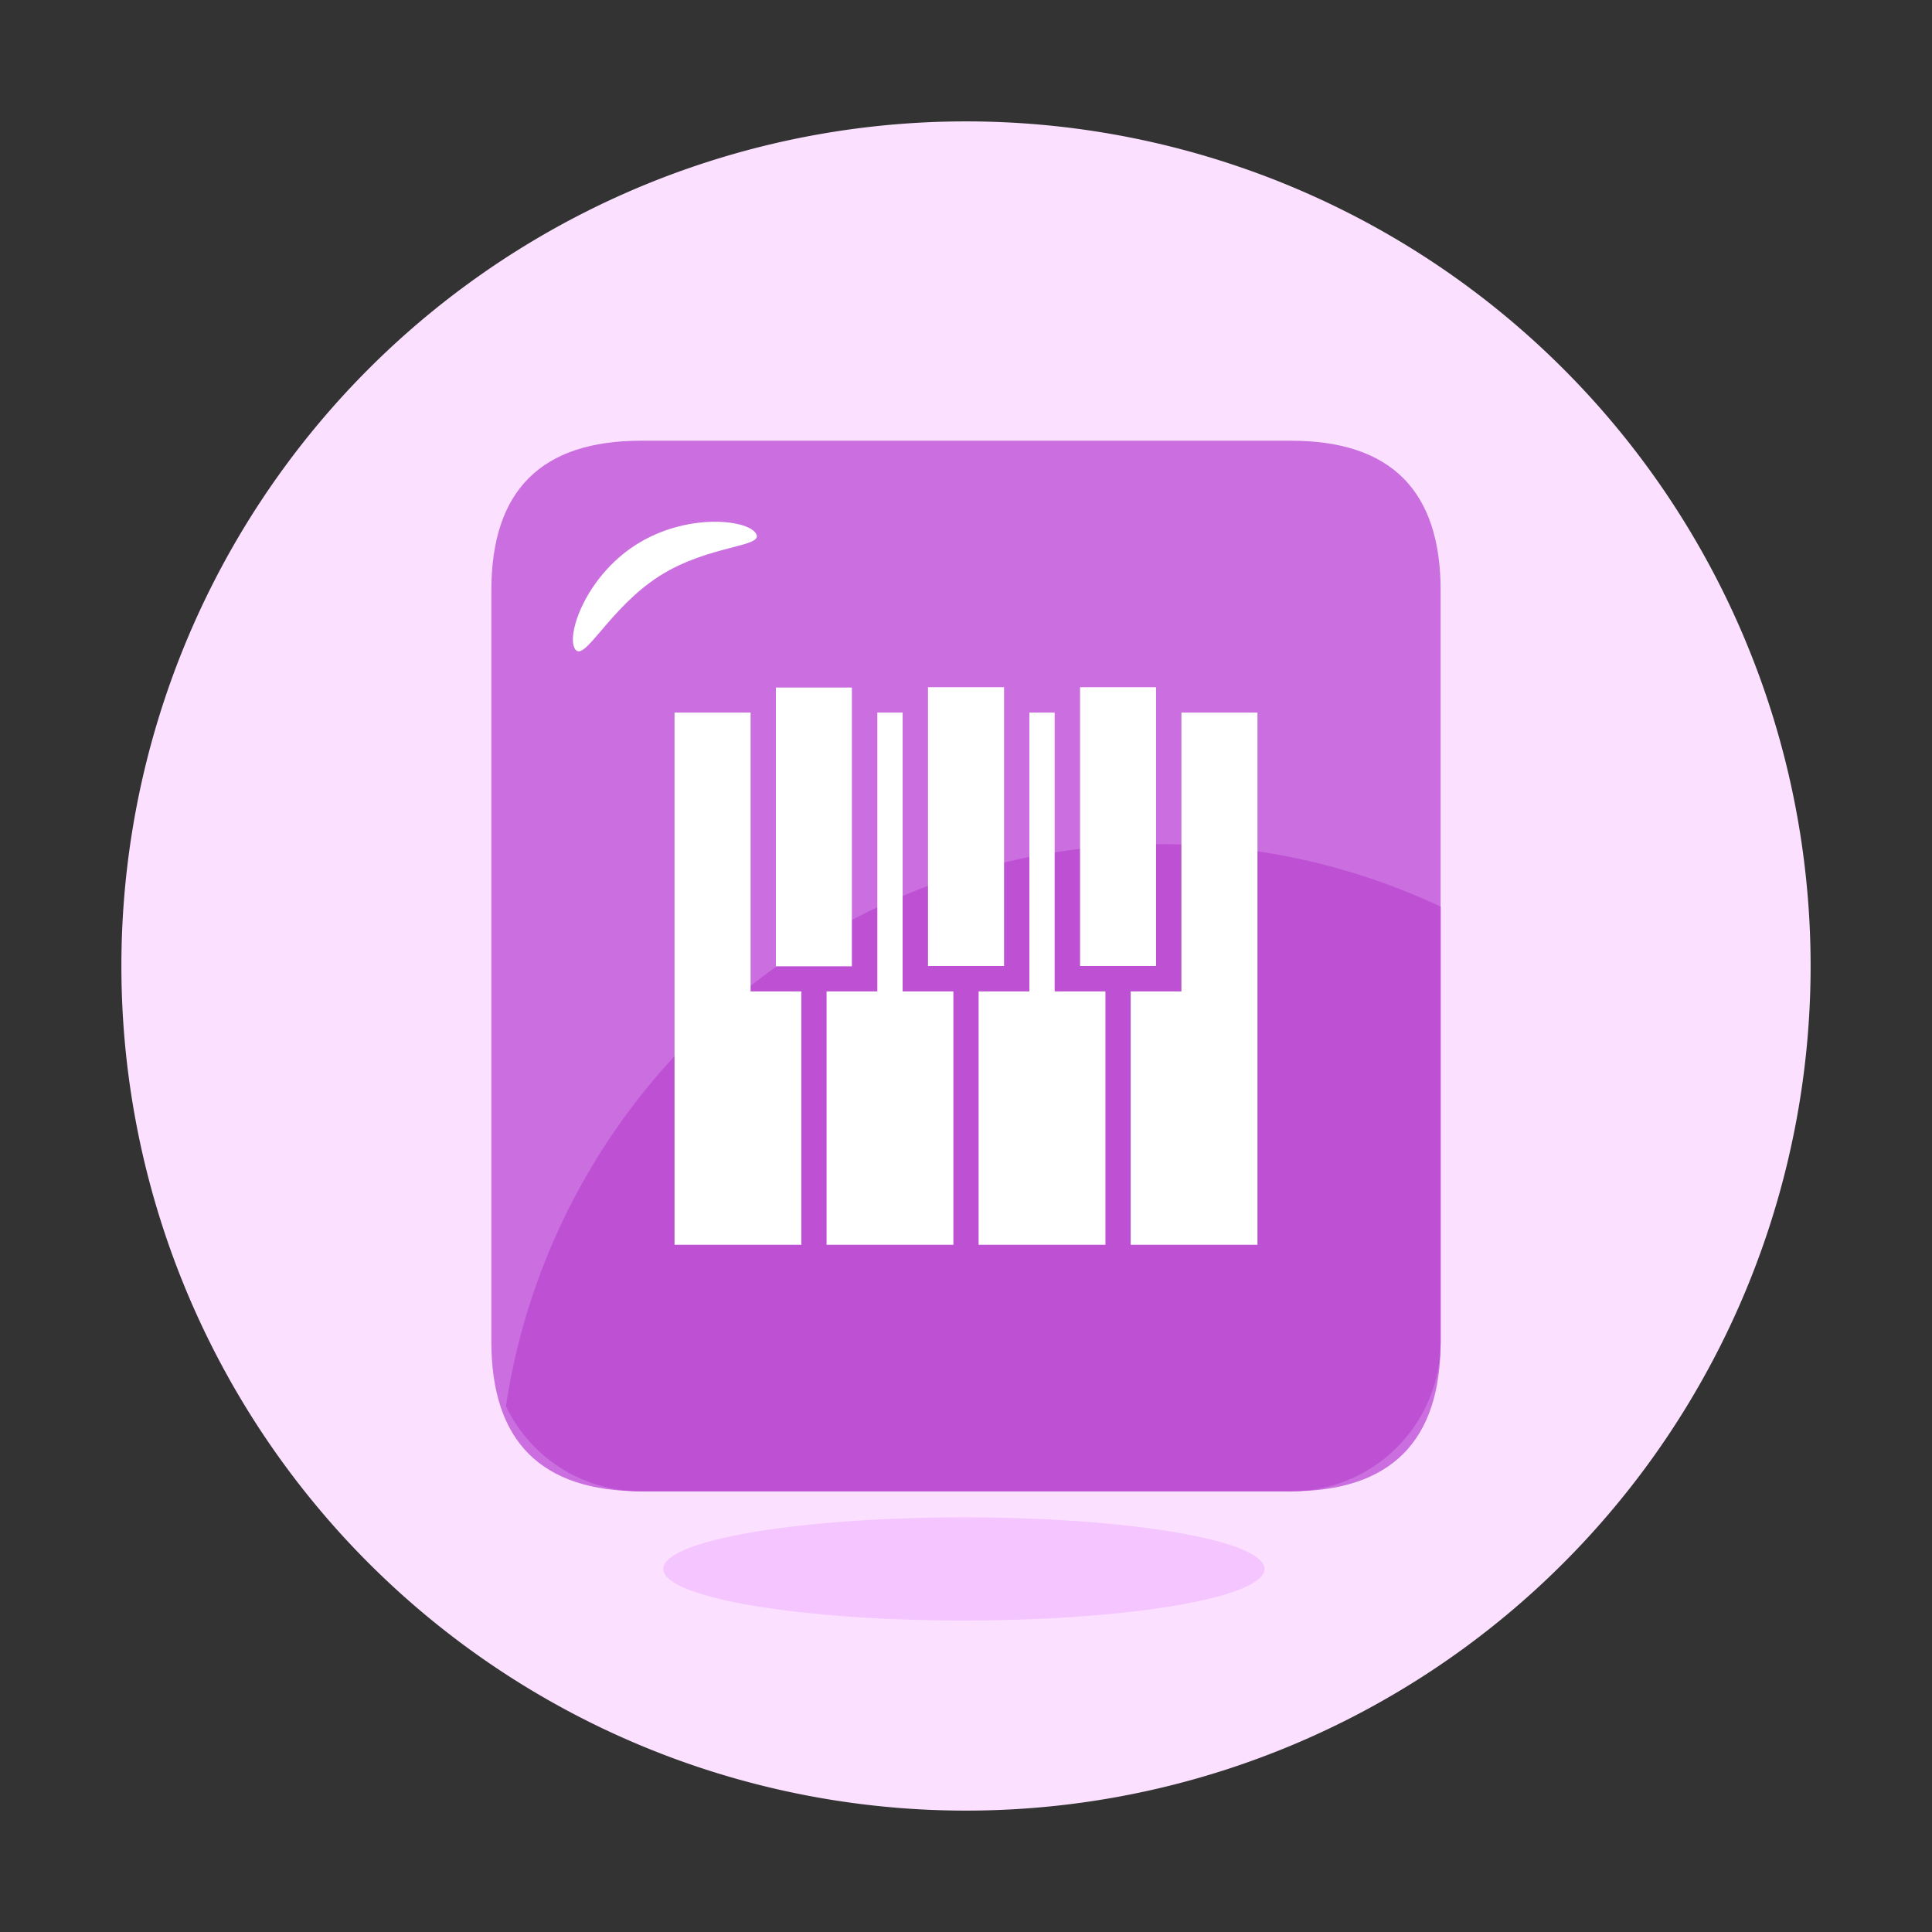
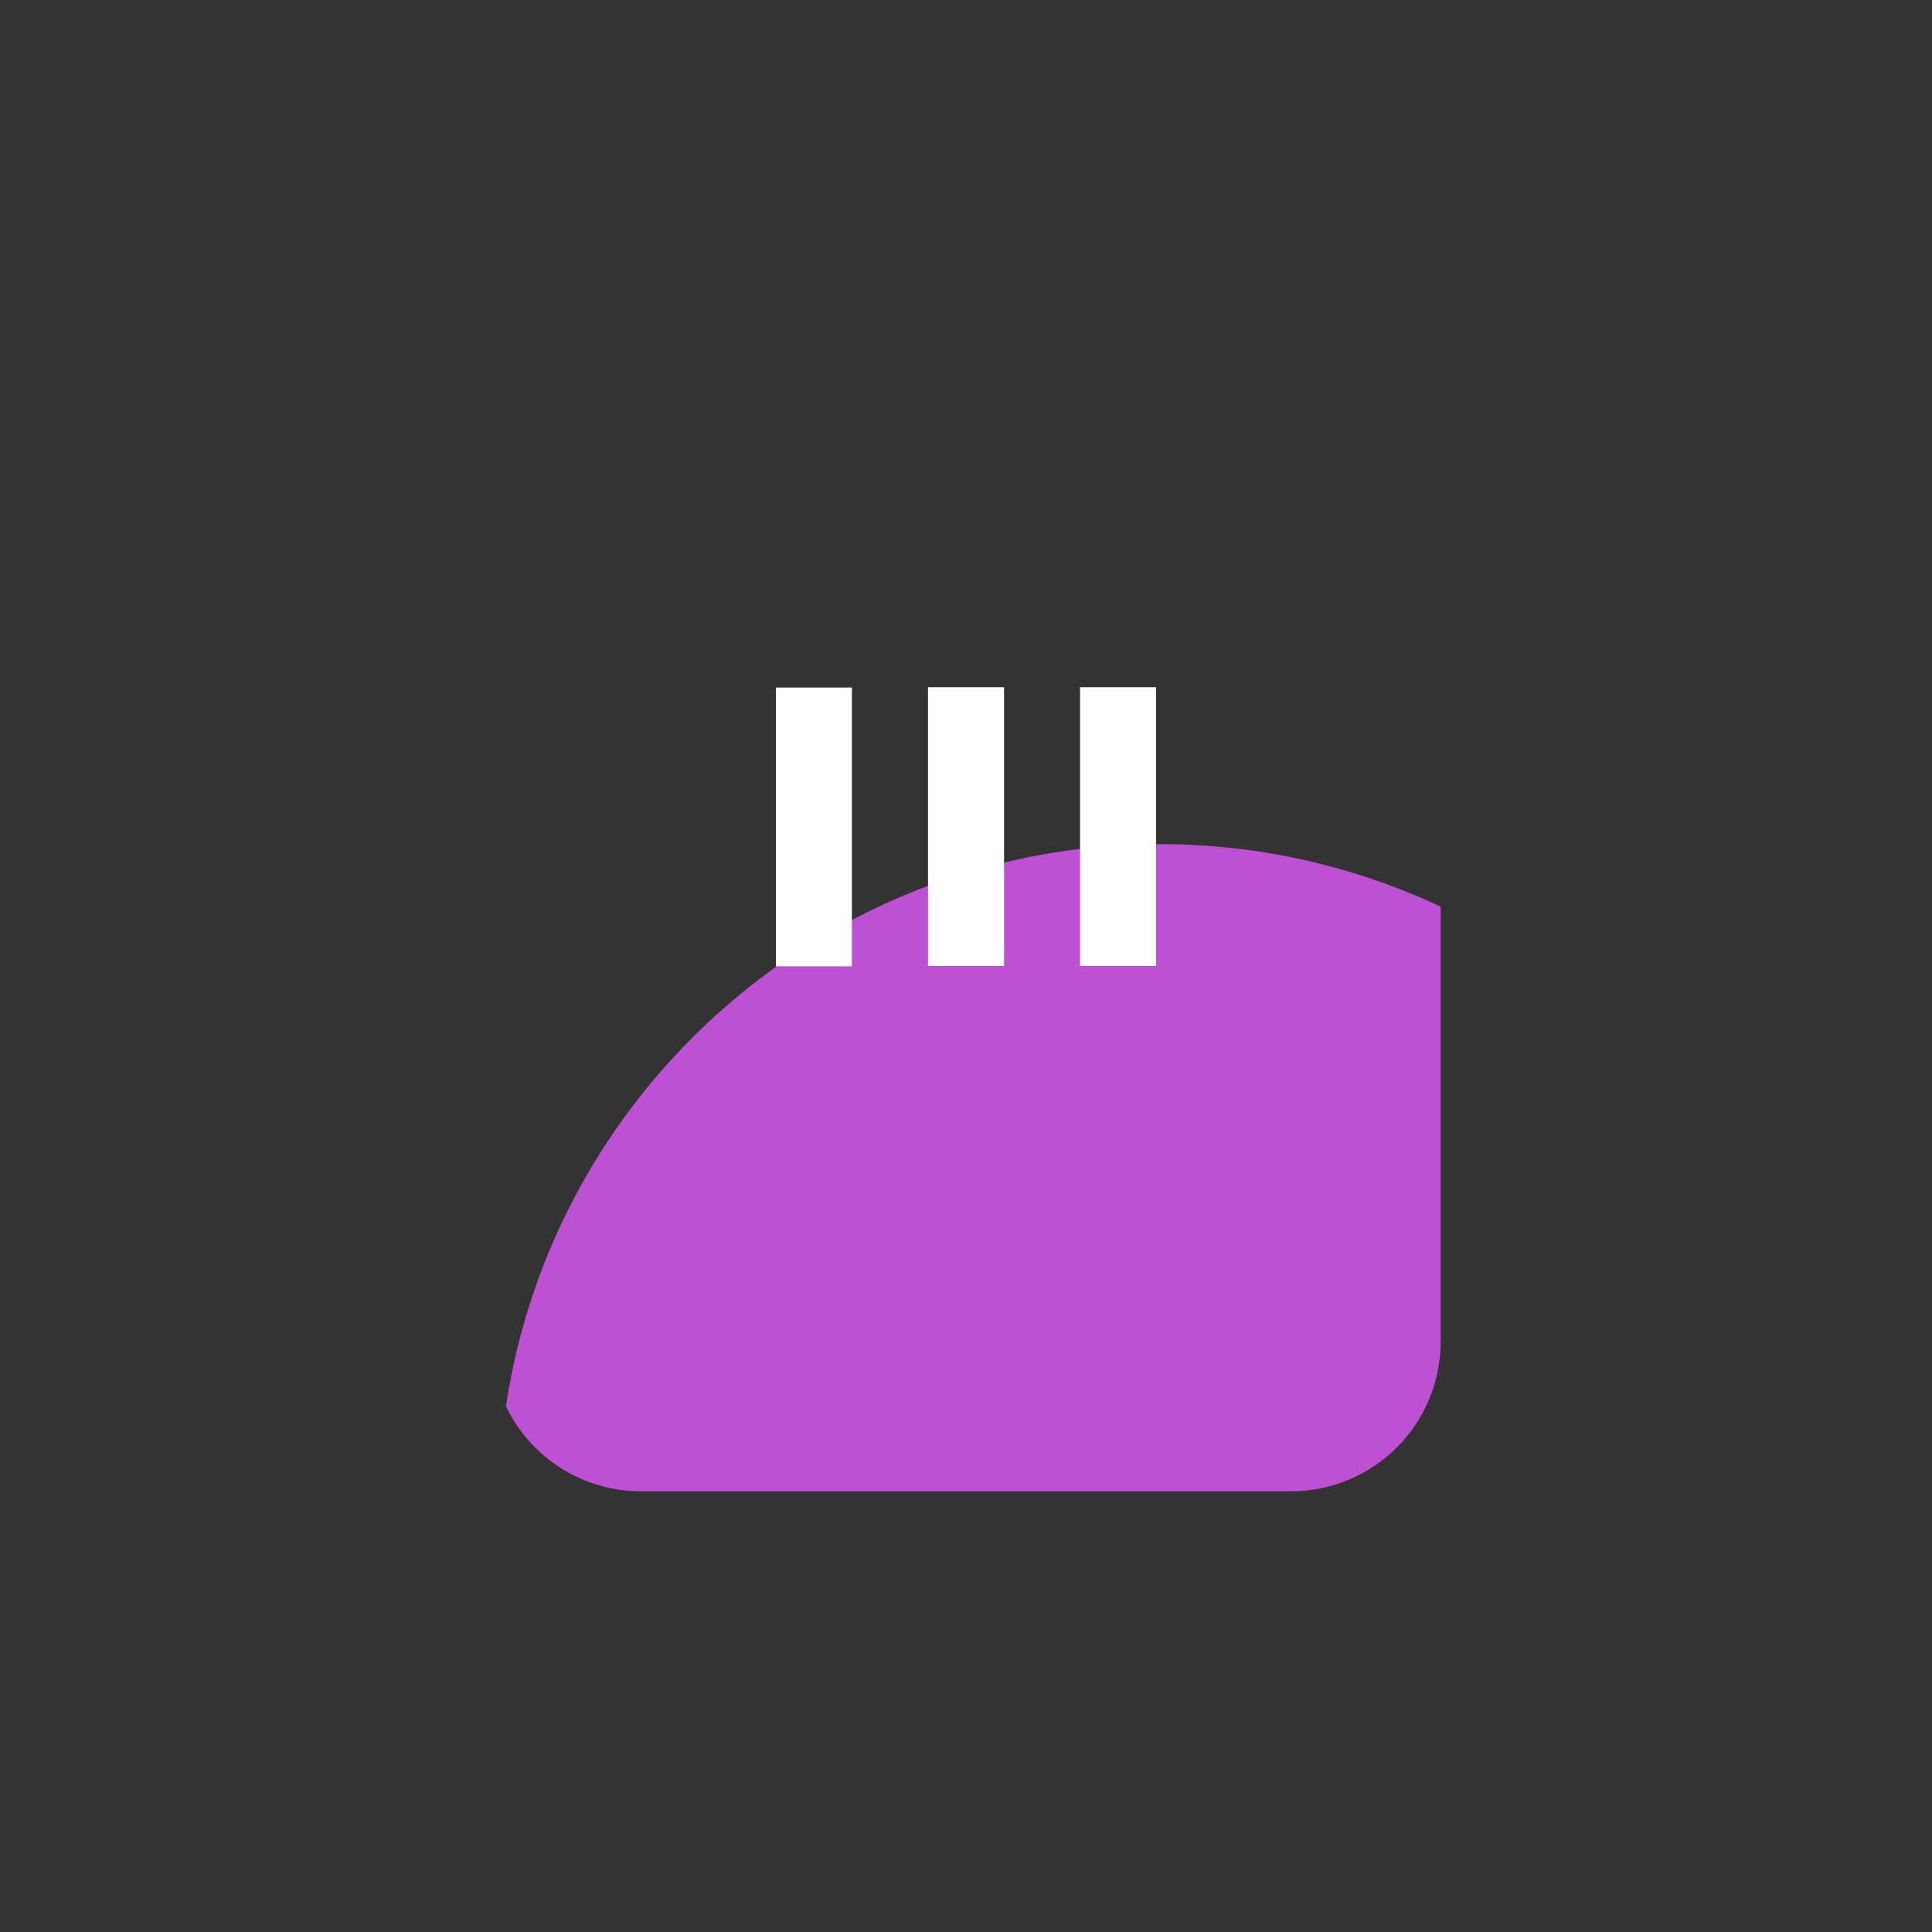
<svg xmlns="http://www.w3.org/2000/svg" t="1691306534693" class="icon" viewBox="0 0 1024 1024" version="1.1" p-id="11988" width="128" height="128">
  <rect x="0" y="0" width="1024" height="1024" fill="#333333" stroke="none" />
-   <path d="M512 512m-447.66 0a447.66 447.66 0 1 0 895.32 0 447.66 447.66 0 1 0-895.32 0Z" fill="#FBE1FF" p-id="11989" />
-   <path d="M351.58 831.56a159.31 27.34 0 1 0 318.62 0 159.31 27.34 0 1 0-318.62 0Z" fill="#F4C5FF" p-id="11990" />
-   <path d="M260.43 233.59m79.28 0l344.57 0q79.28 0 79.28 79.28l0 398.26q0 79.28-79.28 79.28l-344.57 0q-79.28 0-79.28-79.28l0-398.26q0-79.28 79.28-79.28Z" fill="#CA6EE0" p-id="11991" />
  <path d="M614.65 447.42c-175.65 0-321.15 129.29-346.48 297.91a79.29 79.29 0 0 0 71.54 45.08h344.58a79.28 79.28 0 0 0 79.28-79.28V480.55a349.08 349.08 0 0 0-148.92-33.13z" fill="#BD50D3" p-id="11992" />
-   <path d="M400.64 282.7c4.81 7.51-24.79 5.77-51.26 22.7s-39.79 46.13-44.6 38.61 5.74-38.28 32.21-55.22 58.84-13.61 63.65-6.09zM626.17 377.69v147.76h-26.89v134.31h67.21V377.69z m-228.34 0h-40.32v282.07h67.21V525.45h-26.89z m80.58 0H465v147.76h-26.9v134.31h67.21V525.45h-26.9z m80.59 0h-13.41v147.76h-26.9v134.31h67.21V525.45H559z" fill="#FFFFFF" p-id="11993" />
  <path d="M411.24 364.41h40.28v147.76h-40.28z m80.62-0.17h40.31V512h-40.31z m80.59 0h40.28V512h-40.28z" fill="#FFFFFF" p-id="11994" />
</svg>